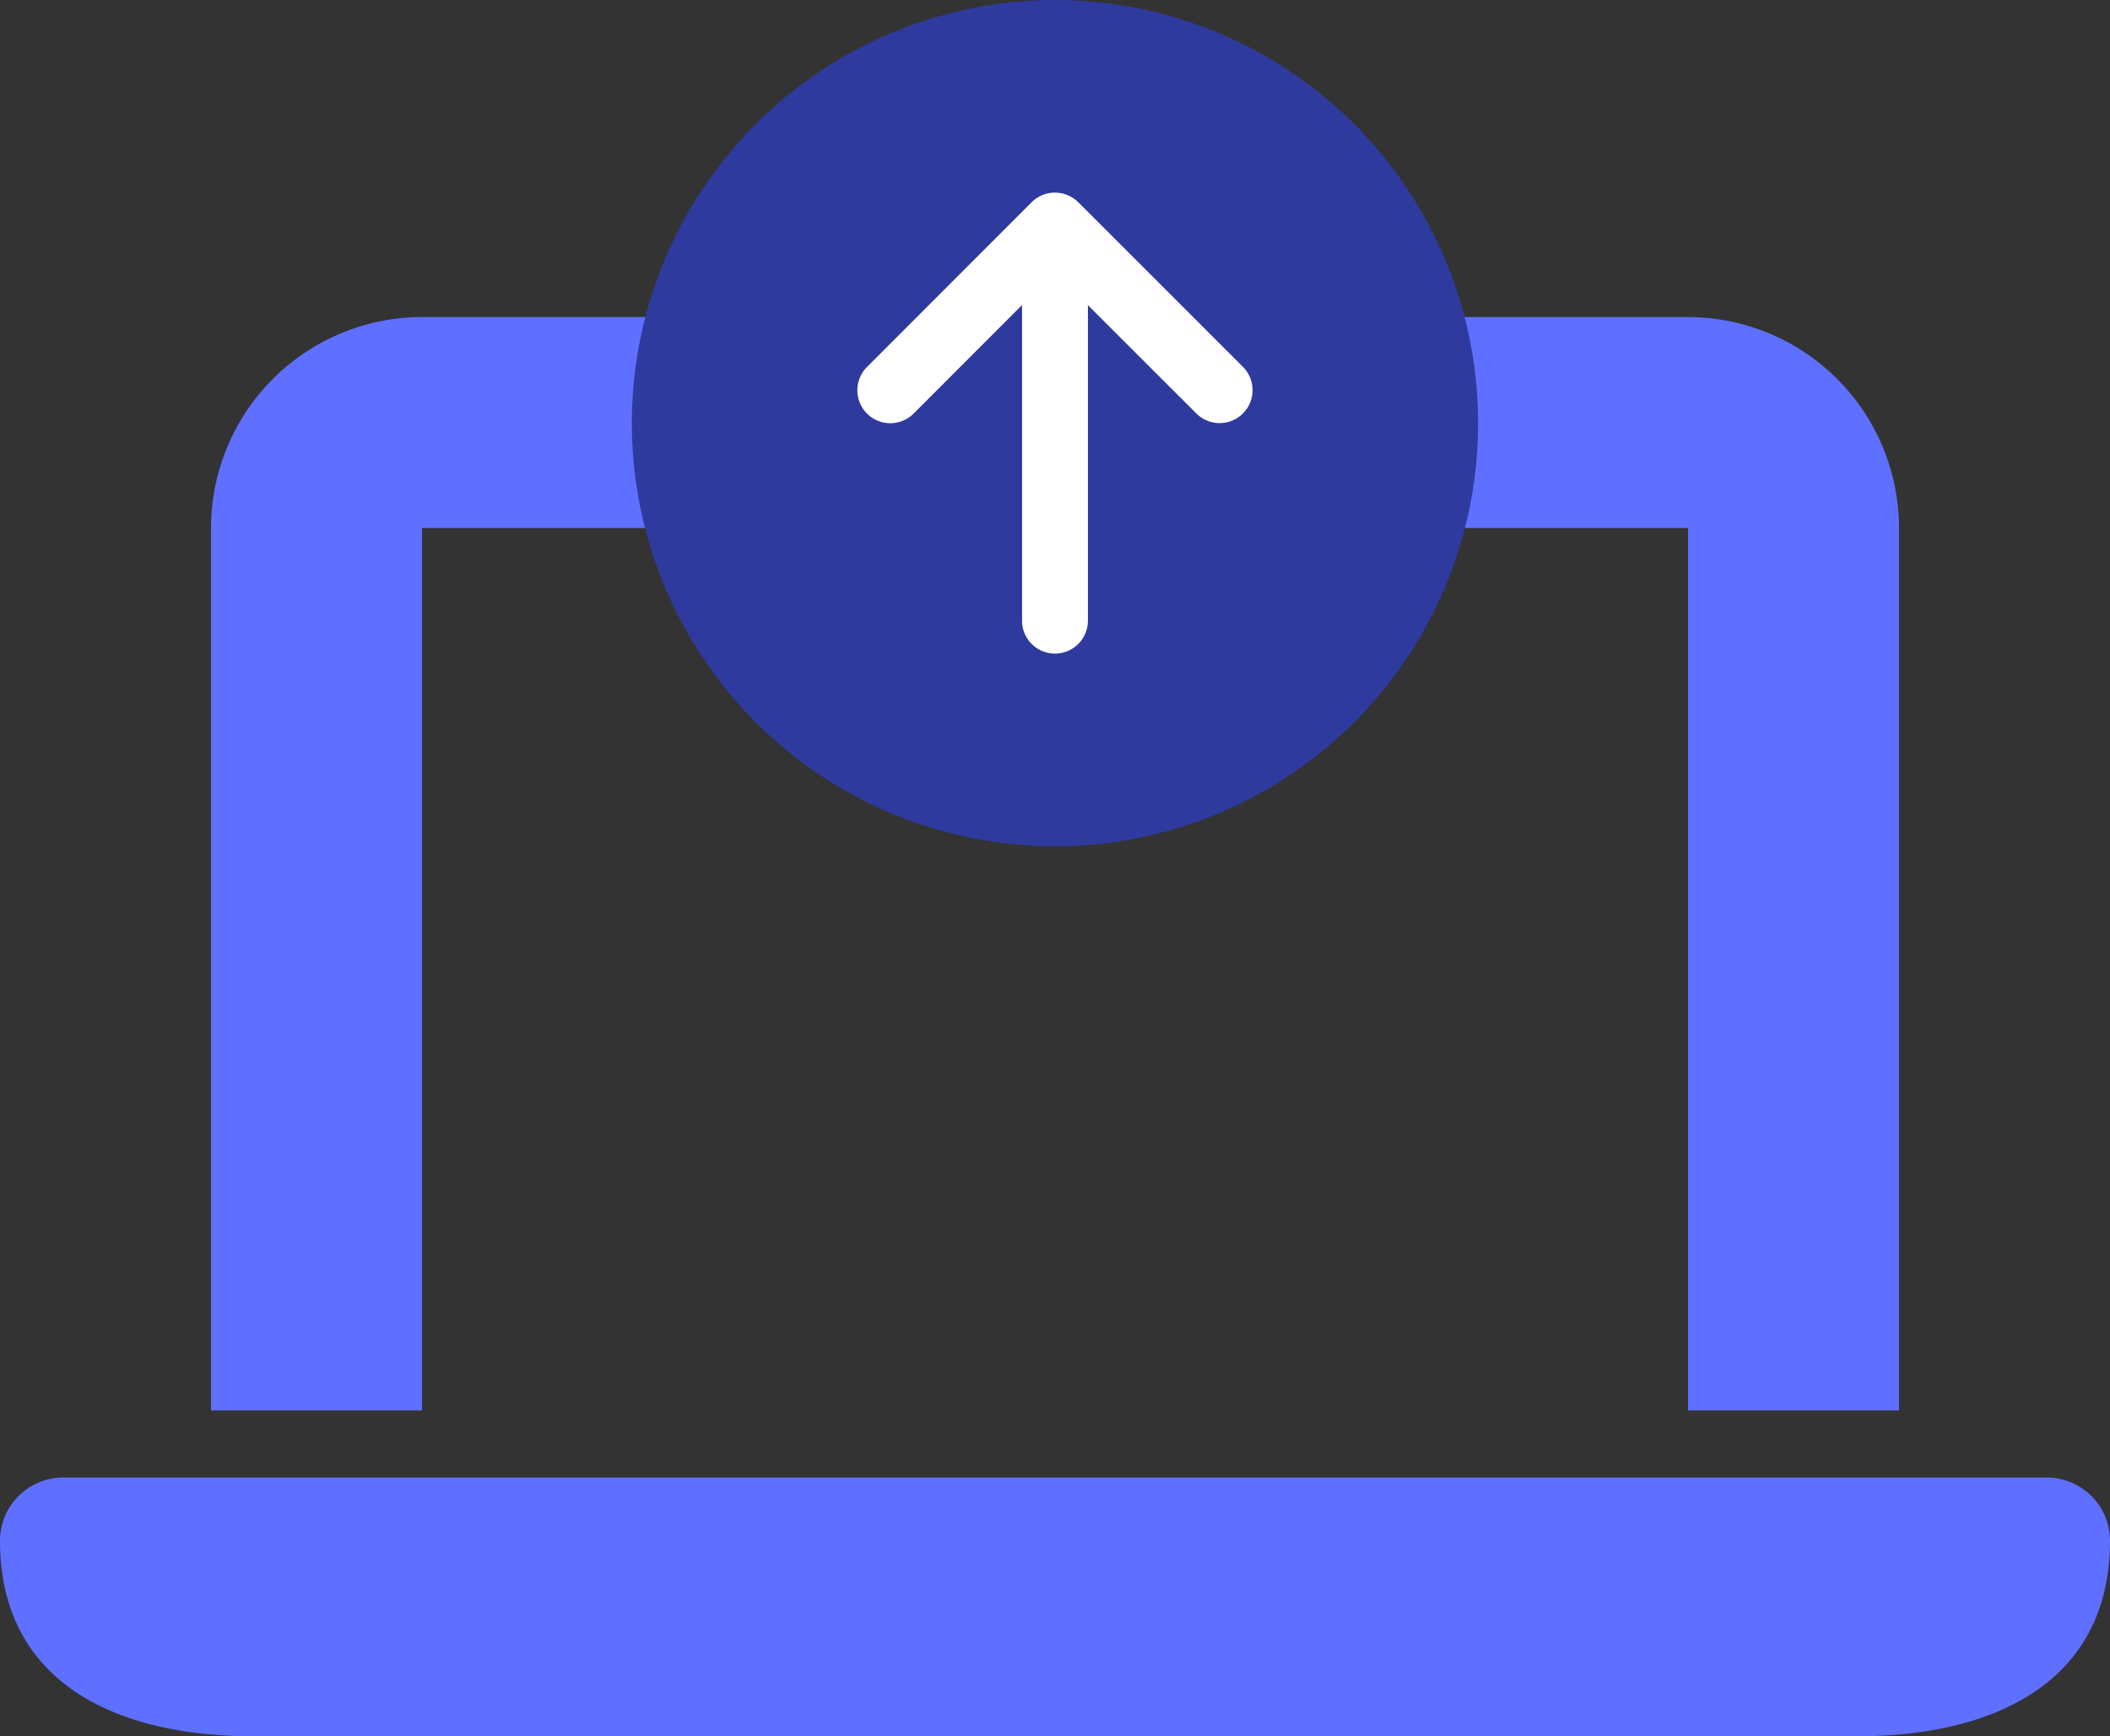
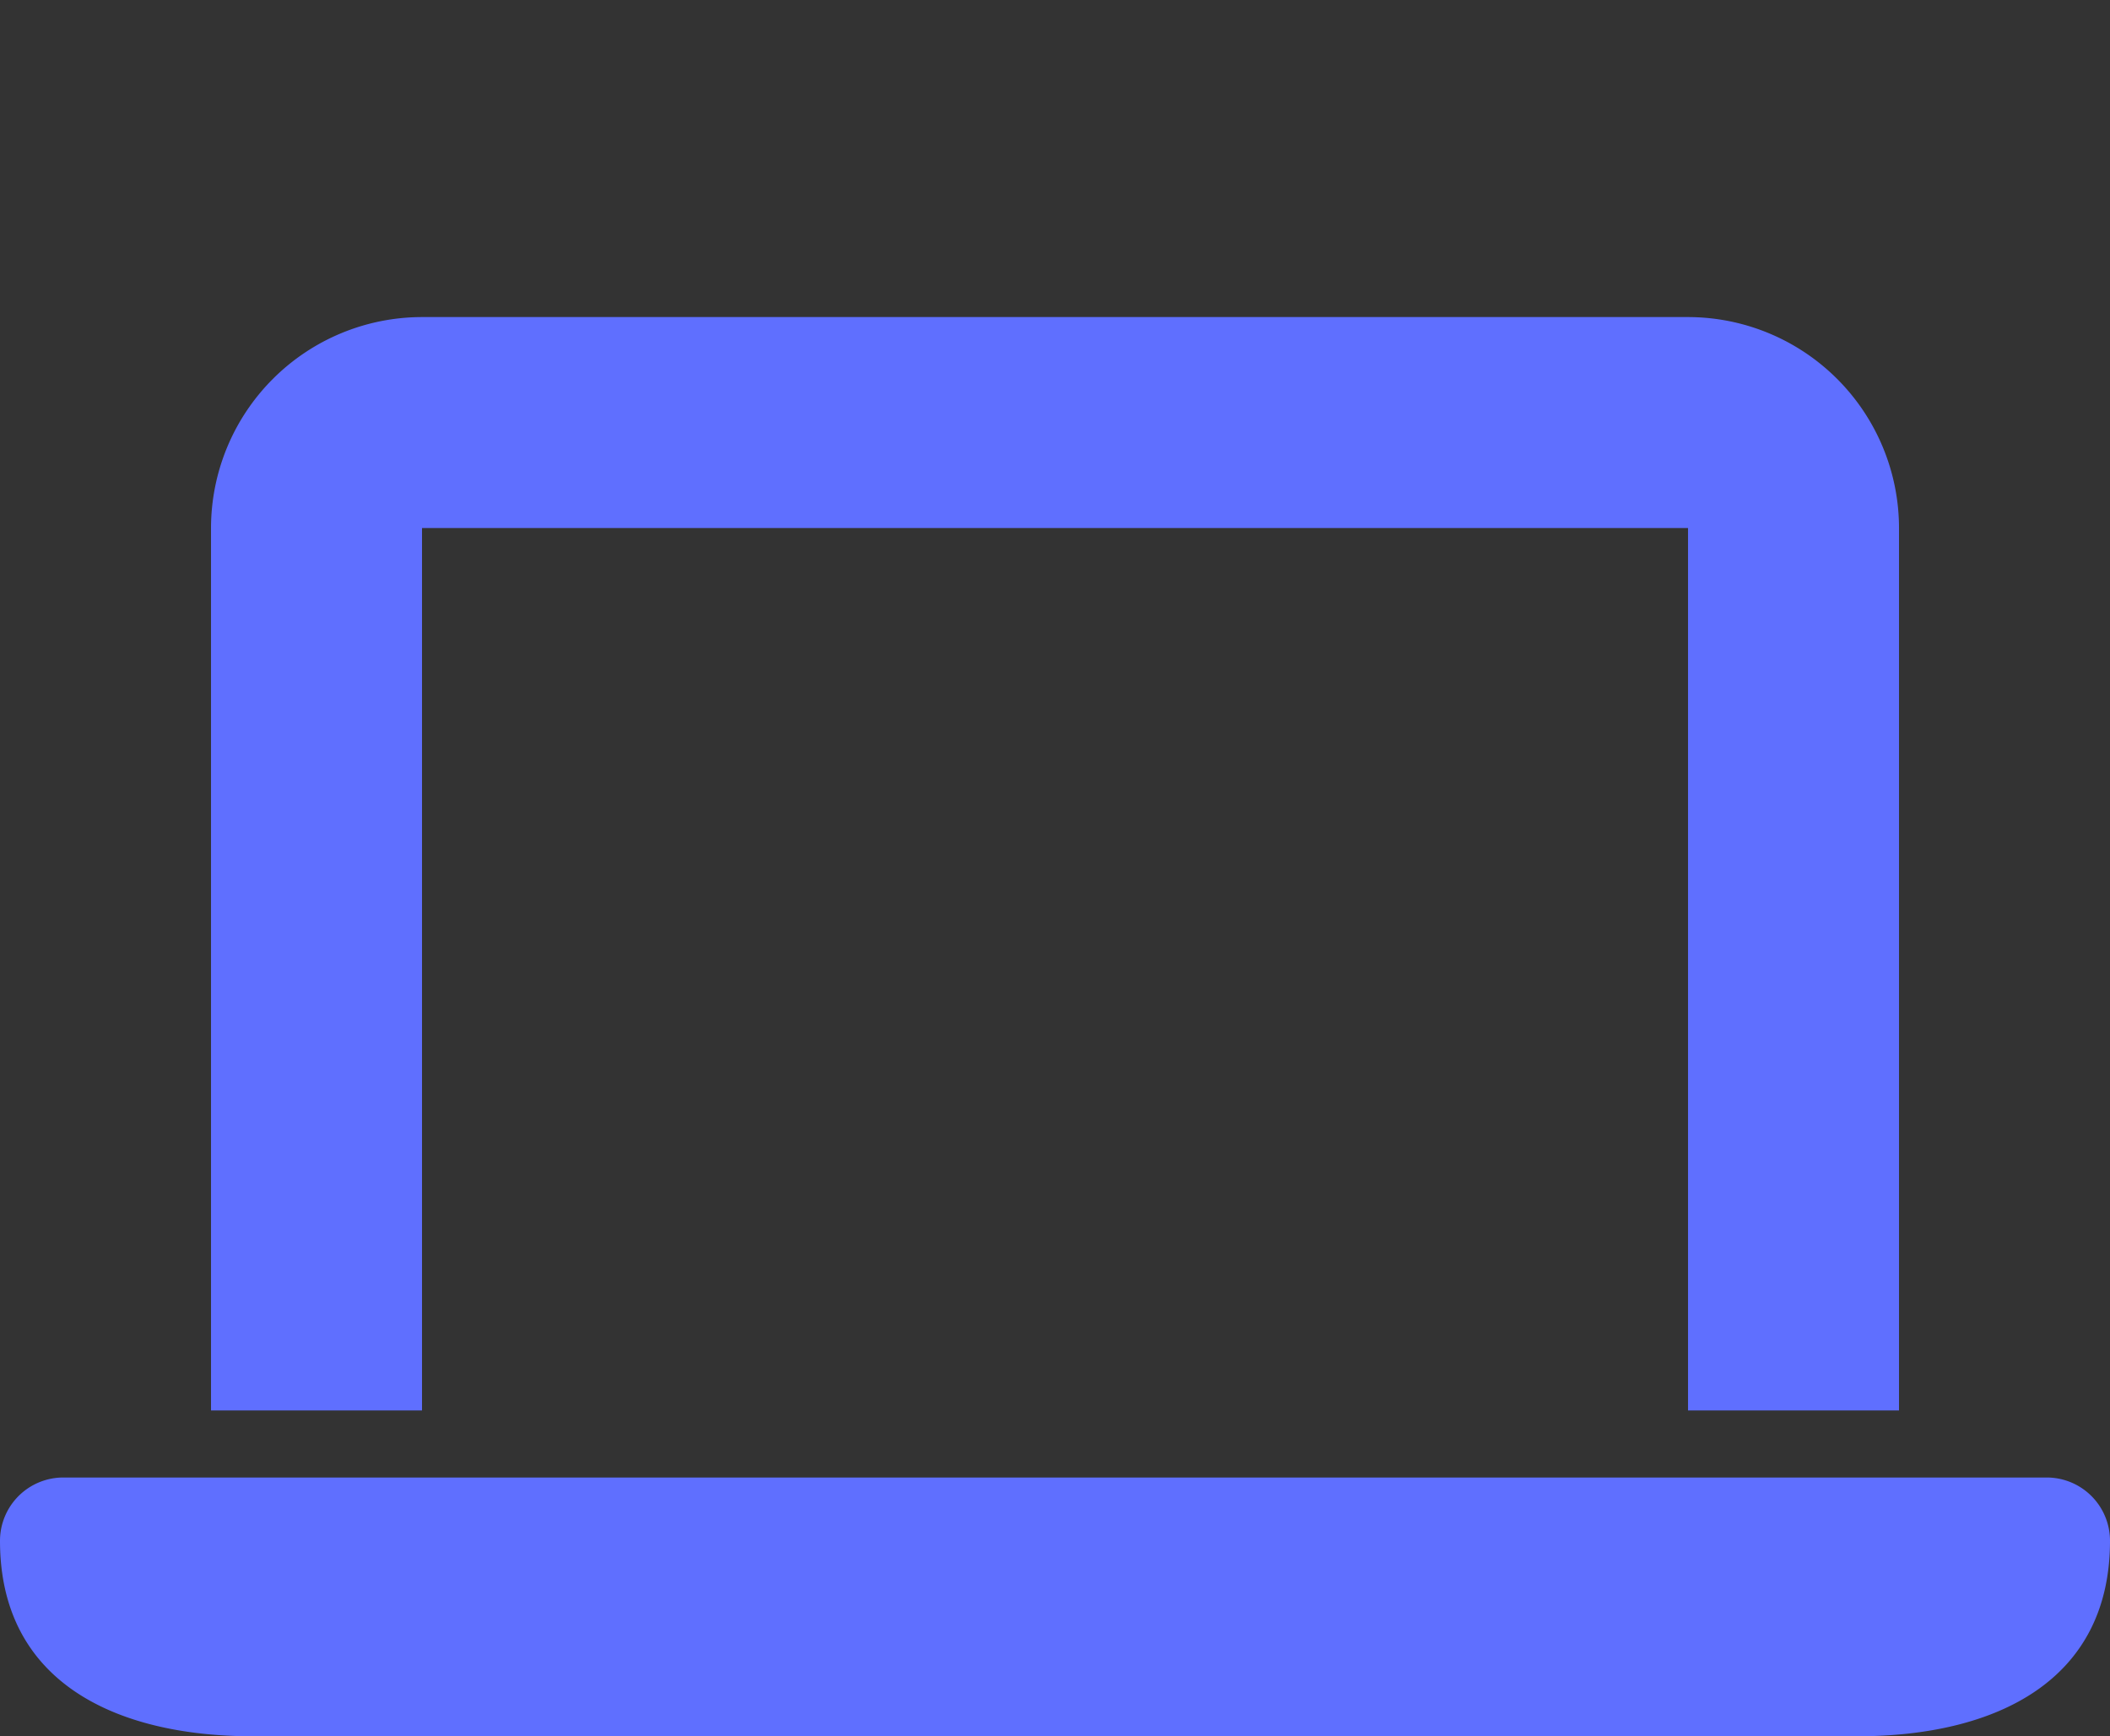
<svg xmlns="http://www.w3.org/2000/svg" width="74.794" height="61.55" viewBox="0 0 74.794 61.55">
  <rect x="0" y="0" width="74.794" height="61.55" fill="#333333" stroke="none" />
  <g id="Group_1742" data-name="Group 1742" transform="translate(-1126.819 -2575)">
-     <path id="laptop-solid" d="M14.959,32a7.486,7.486,0,0,0-7.479,7.479V70.761h7.479V39.479H59.836V70.761h7.479V39.479A7.486,7.486,0,0,0,59.836,32ZM2.244,73.137A2.244,2.244,0,0,0,0,75.381c0,4.955,4.02,6.93,8.975,6.93H65.819c4.955,0,8.975-1.975,8.975-6.93a2.244,2.244,0,0,0-2.244-2.244Z" transform="translate(1126.819 2554.24)" fill="#5f6fff" />
-     <circle id="Ellipse_71" data-name="Ellipse 71" cx="15" cy="15" r="15" transform="translate(1149.215 2575)" fill="#2e3a9e" />
+     <path id="laptop-solid" d="M14.959,32a7.486,7.486,0,0,0-7.479,7.479V70.761h7.479V39.479H59.836V70.761h7.479V39.479A7.486,7.486,0,0,0,59.836,32ZM2.244,73.137A2.244,2.244,0,0,0,0,75.381c0,4.955,4.02,6.93,8.975,6.93H65.819c4.955,0,8.975-1.975,8.975-6.93a2.244,2.244,0,0,0-2.244-2.244" transform="translate(1126.819 2554.24)" fill="#5f6fff" />
    <g id="Group_1734" data-name="Group 1734" transform="translate(1157.21 2581.832)">
-       <path id="arrow-right-solid" d="M16,7.829a1.169,1.169,0,0,0,0-1.652L10.161.342A1.168,1.168,0,0,0,8.509,1.994l3.848,3.844H1.167a1.167,1.167,0,1,0,0,2.334H12.353l-3.84,3.844a1.168,1.168,0,0,0,1.652,1.652L16,7.833Z" transform="translate(0 16.338) rotate(-90)" fill="#fff" />
-     </g>
+       </g>
  </g>
</svg>